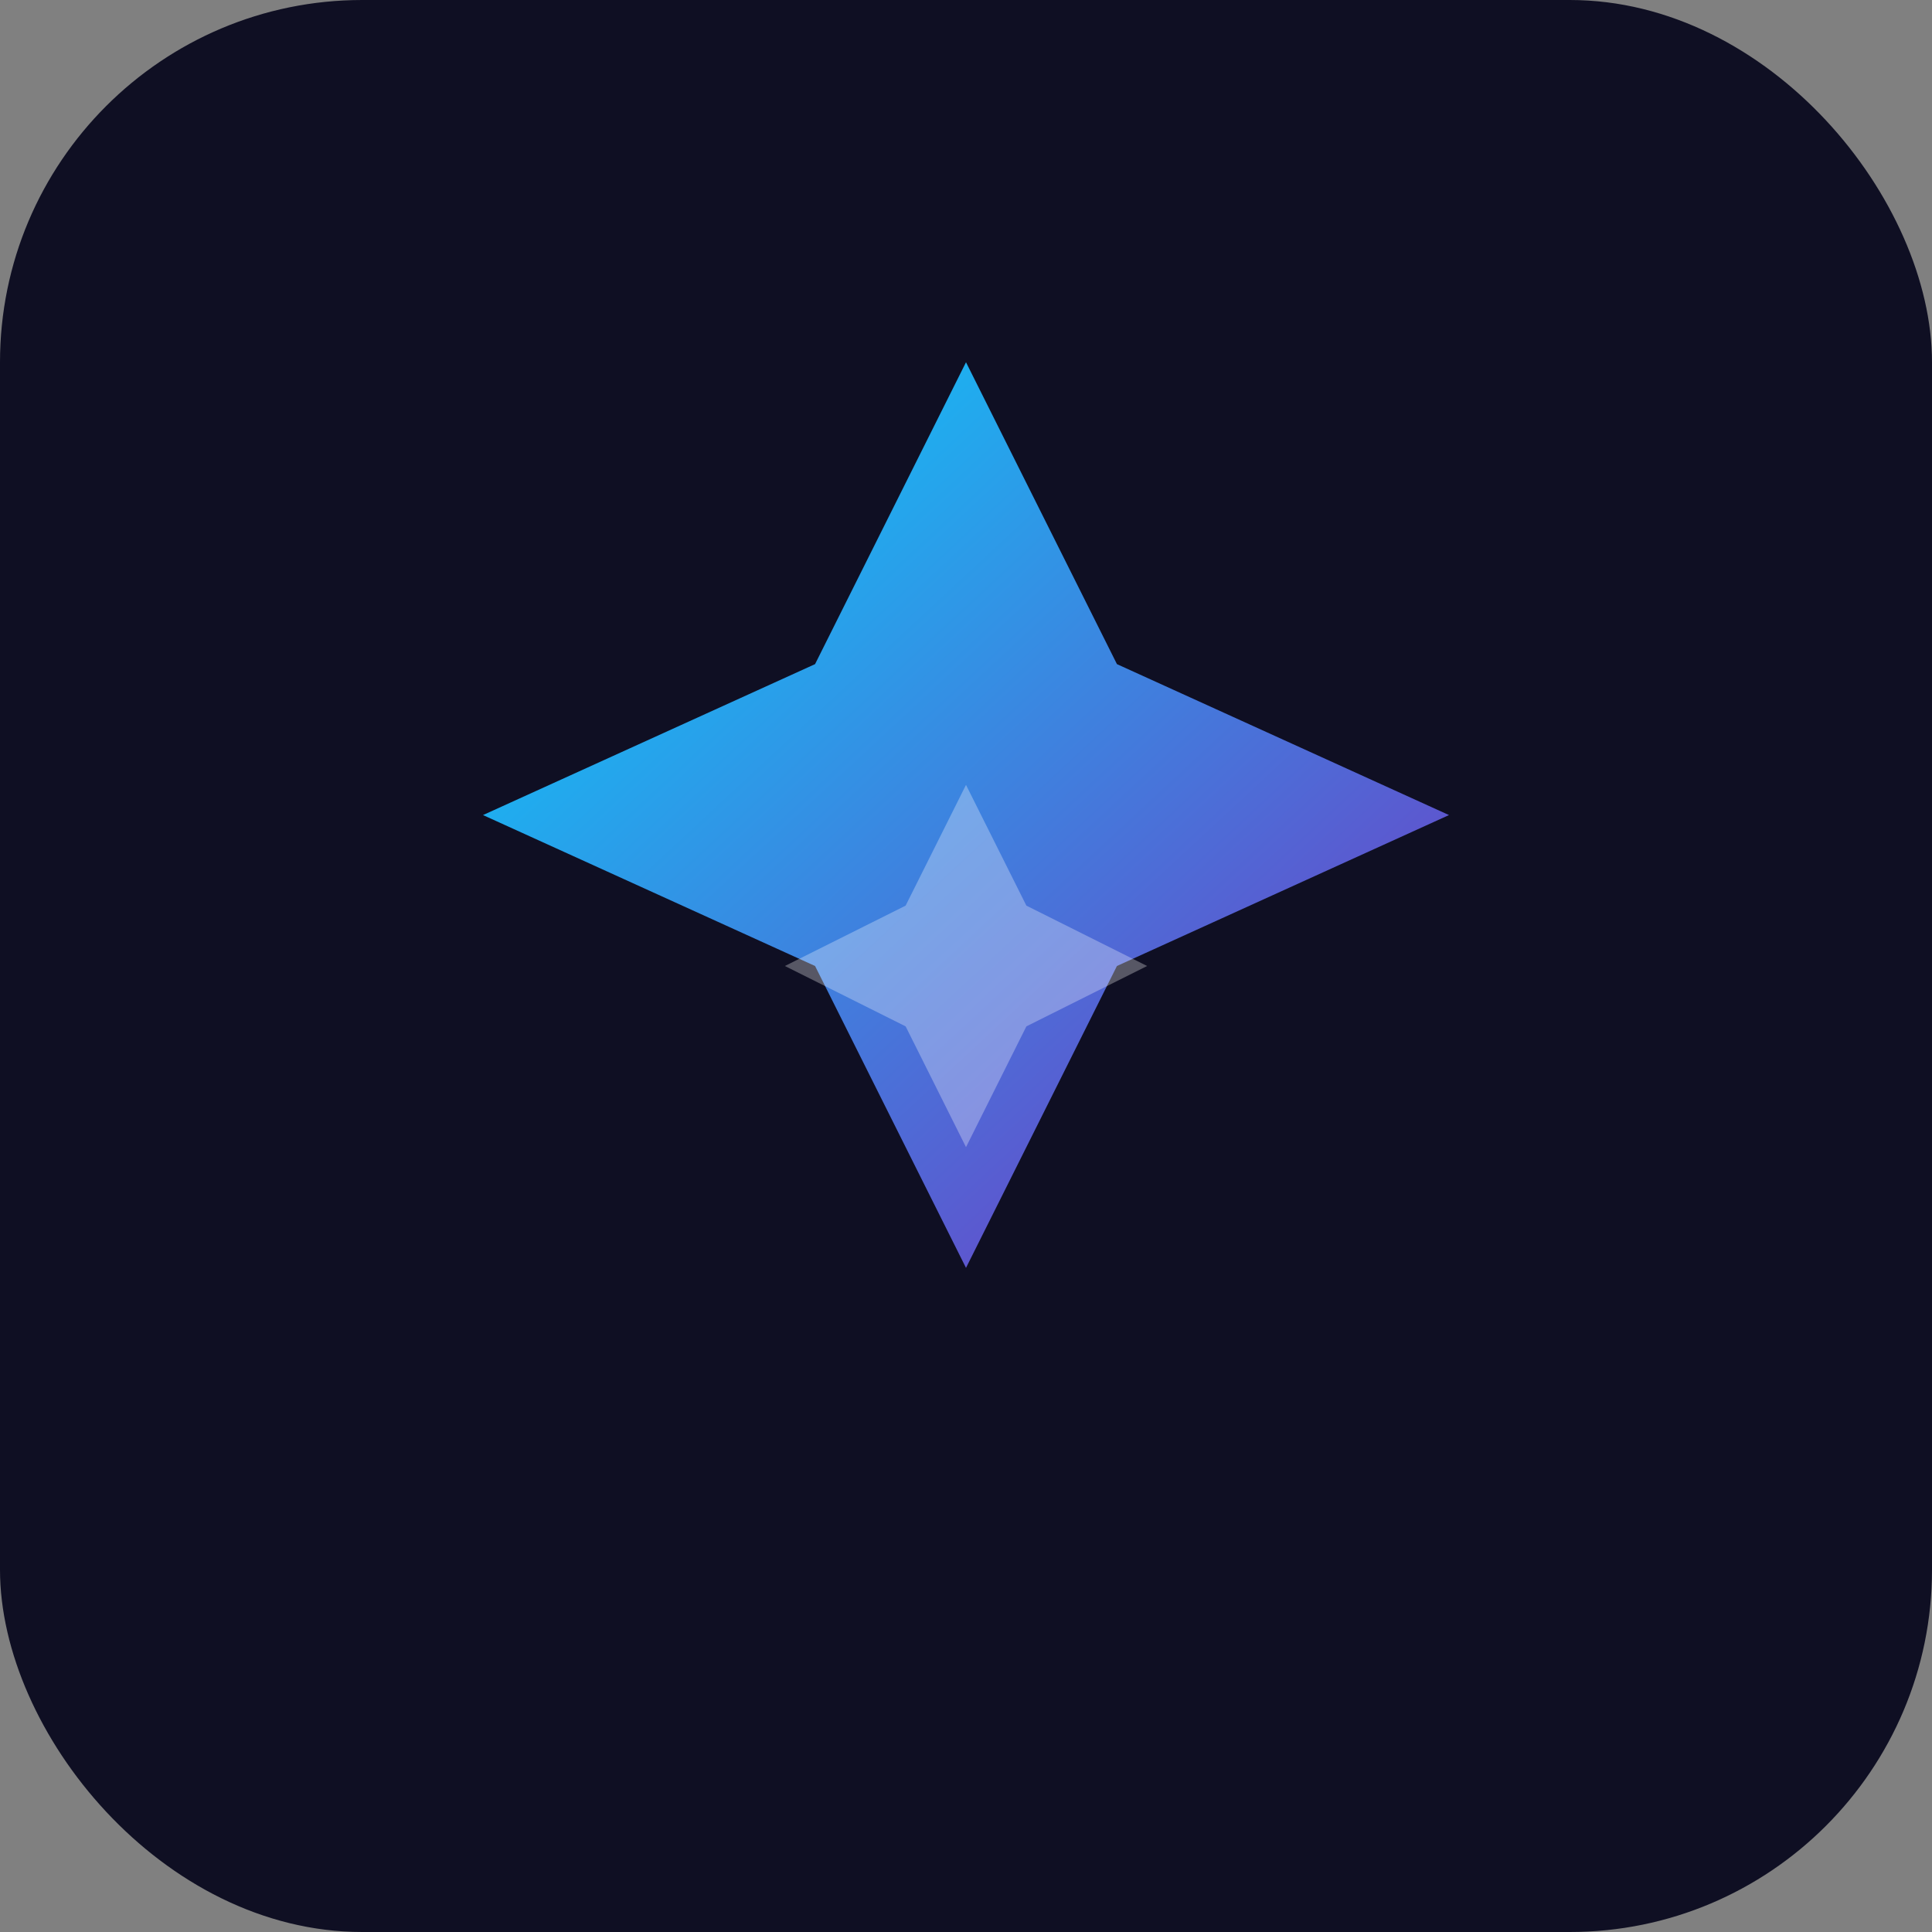
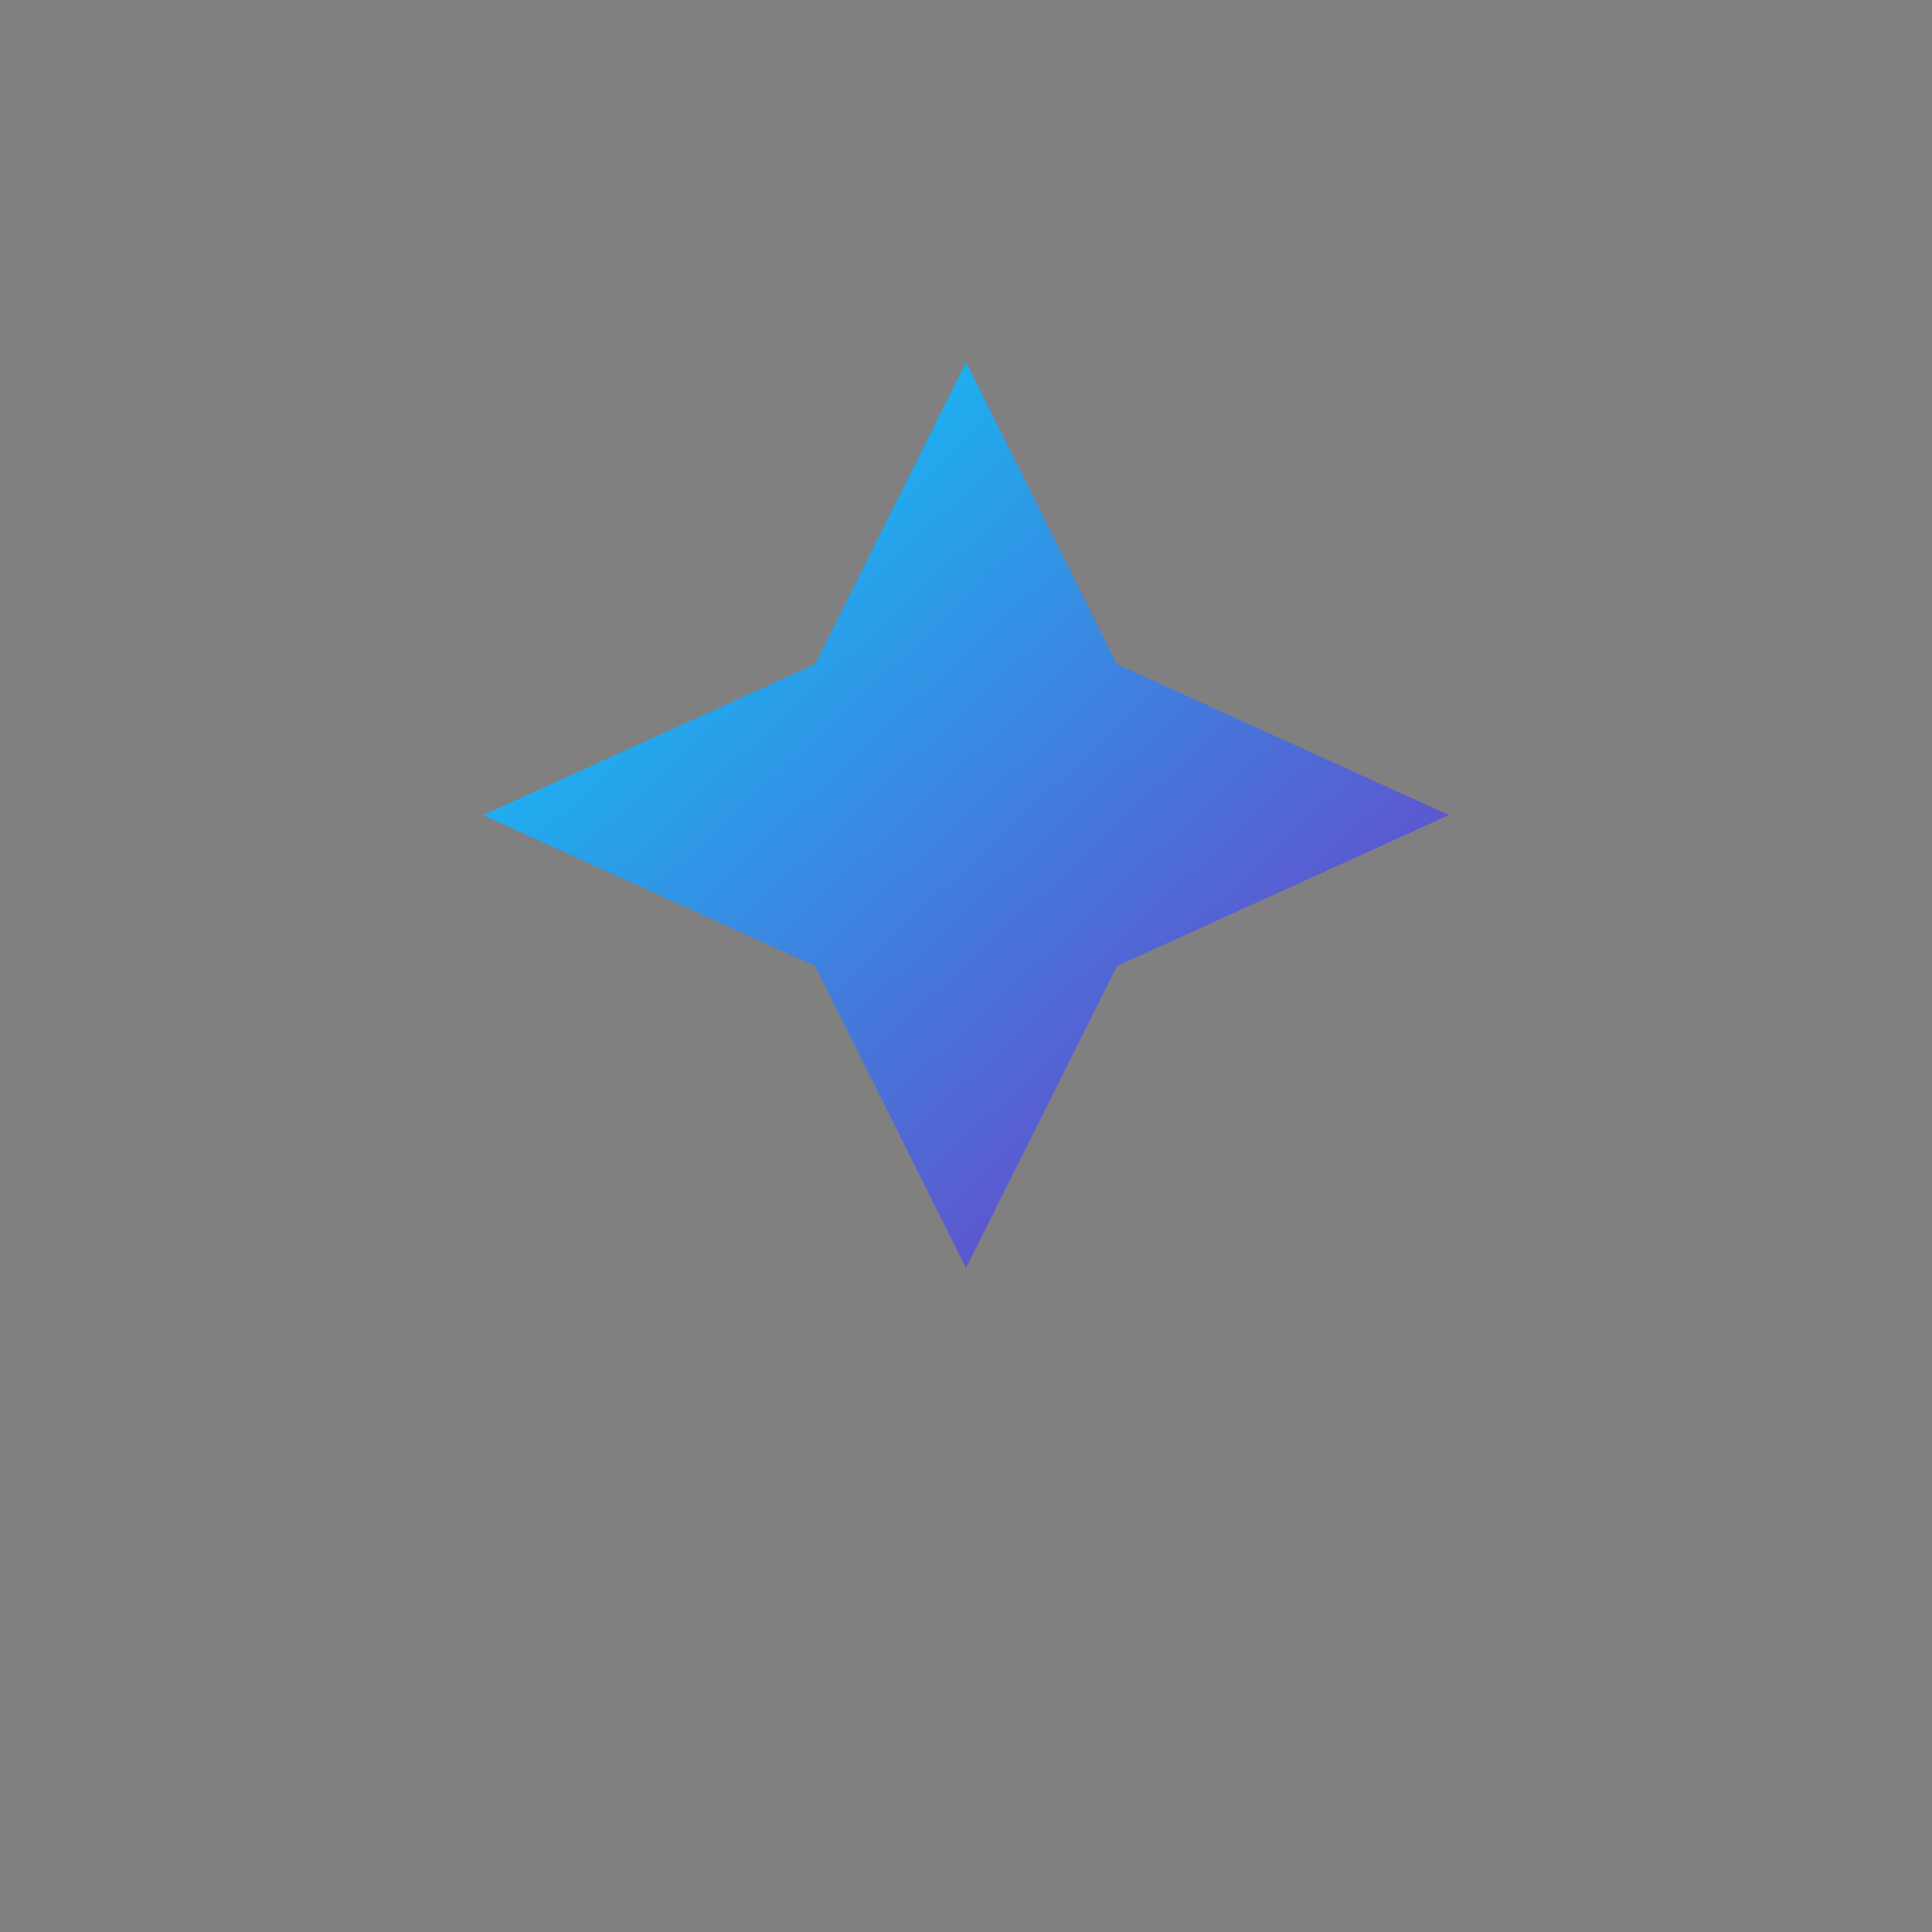
<svg xmlns="http://www.w3.org/2000/svg" width="32" height="32" viewBox="0 0 32 32" fill="none">
  <rect x="0" y="0" width="32" height="32" fill="#808080" stroke="none" />
  <defs>
    <linearGradient id="favGradient" x1="0%" y1="0%" x2="100%" y2="100%">
      <stop offset="0%" style="stop-color:#00d9ff;stop-opacity:1" />
      <stop offset="100%" style="stop-color:#7b2cbf;stop-opacity:1" />
    </linearGradient>
  </defs>
-   <rect width="32" height="32" rx="6" fill="#0f0f23" />
  <path d="M16 6L18.5 11L24 13.5L18.5 16L16 21L13.5 16L8 13.5L13.5 11L16 6Z" fill="url(#favGradient)" />
-   <path d="M16 13L17 15L19 16L17 17L16 19L15 17L13 16L15 15L16 13Z" fill="white" opacity="0.3" />
</svg>